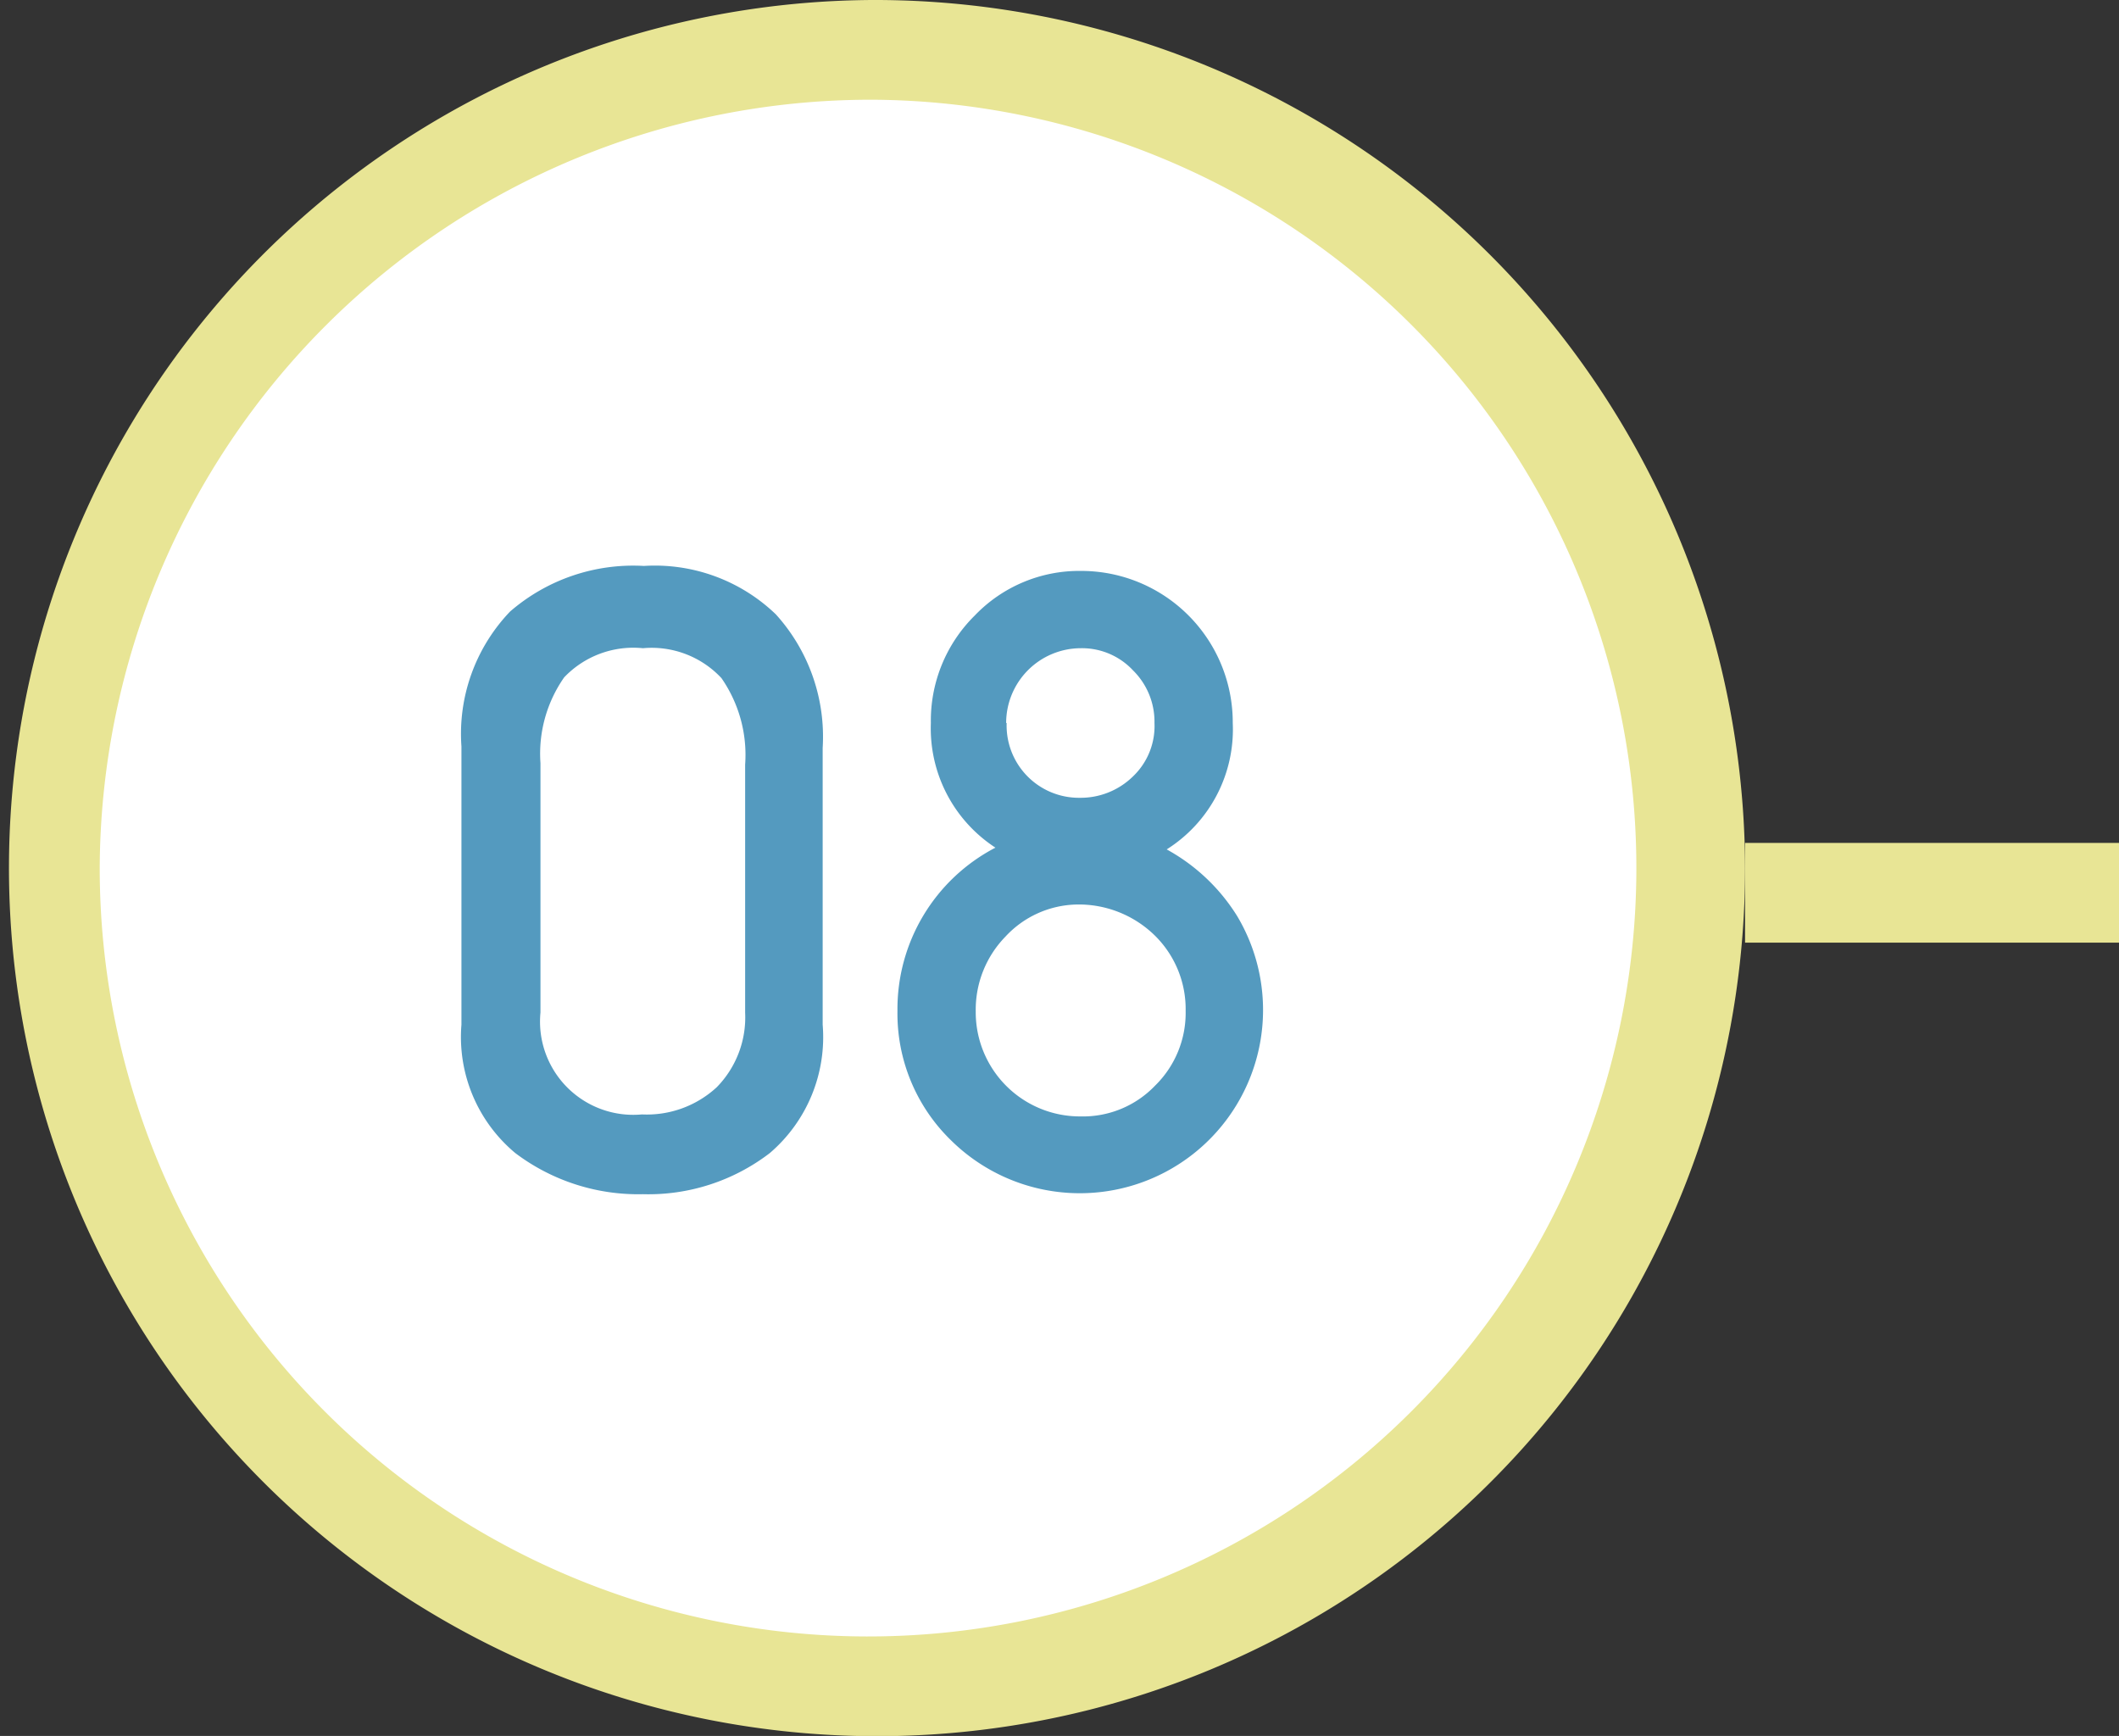
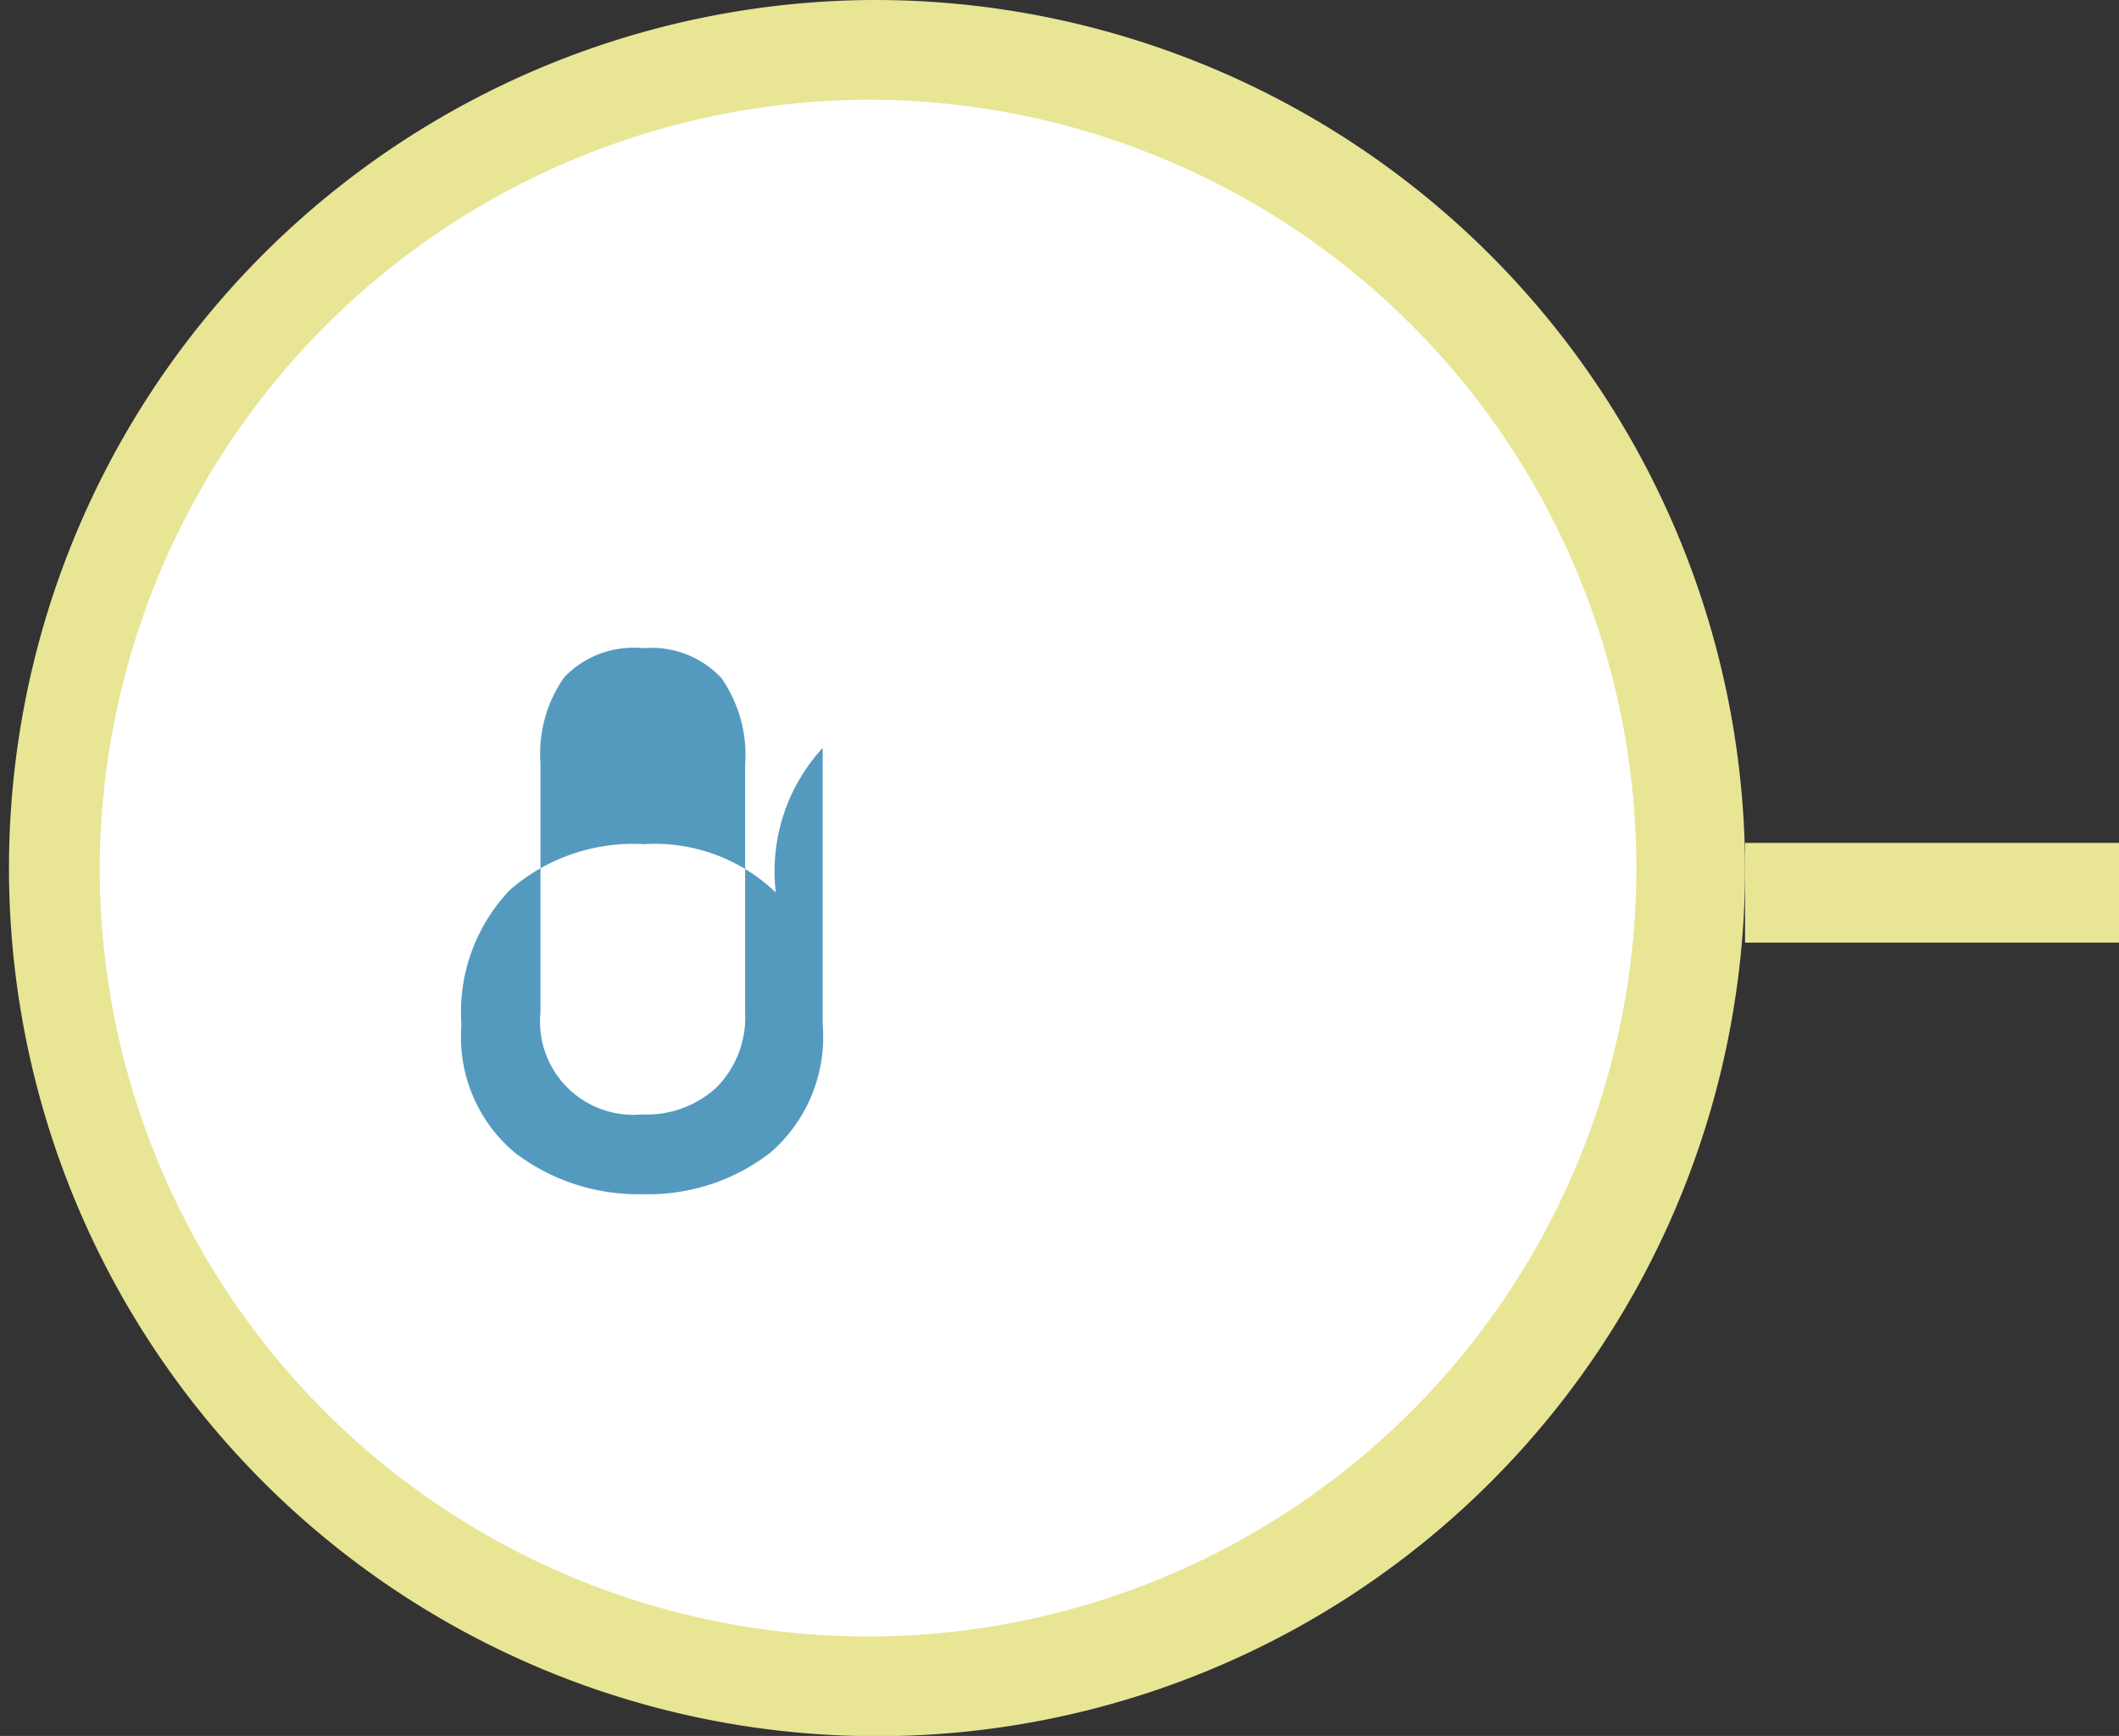
<svg xmlns="http://www.w3.org/2000/svg" viewBox="0 0 85 69.63">
  <rect x="0" y="0" width="85" height="69.63" fill="#333333" stroke="none" />
  <defs>
    <style>.cls-1,.cls-4{fill:#fff;}.cls-2{fill:#e8e595;}.cls-3{fill:#549abf;}.cls-4{stroke:#e8e595;stroke-miterlimit:10;stroke-width:4px;}</style>
  </defs>
  <g id="レイヤー_2" data-name="レイヤー 2">
    <g id="contents">
      <ellipse class="cls-1" cx="35" cy="34.82" rx="33" ry="32.82" />
      <path class="cls-2" d="M35,4A30.82,30.82,0,1,1,4,34.82,30.94,30.94,0,0,1,35,4m0-4A34.82,34.82,0,1,0,70,34.82,34.91,34.91,0,0,0,35,0Z" />
-       <path class="cls-3" d="M33,30V41.1a6.12,6.12,0,0,1-2.12,5.15,8,8,0,0,1-5.09,1.65,8.18,8.18,0,0,1-5.12-1.65,6.06,6.06,0,0,1-2.16-5.15V29.94a7.09,7.09,0,0,1,1.95-5.41,7.54,7.54,0,0,1,5.37-1.83,7,7,0,0,1,5.29,1.94A7.31,7.31,0,0,1,33,30ZM29.89,40.62V30.67a5.4,5.4,0,0,0-.95-3.47A3.83,3.83,0,0,0,25.79,26a3.83,3.83,0,0,0-3.16,1.17,5.34,5.34,0,0,0-.95,3.44v10a3.74,3.74,0,0,0,4.07,4.09,4.13,4.13,0,0,0,3-1.09A4,4,0,0,0,29.89,40.62Z" />
-       <path class="cls-3" d="M46.8,34.07a7.66,7.66,0,0,1,2.83,2.68,7.35,7.35,0,0,1-11.47,9A7.09,7.09,0,0,1,36,40.55,7.3,7.3,0,0,1,39.93,34a5.71,5.71,0,0,1-2.59-5,5.92,5.92,0,0,1,1.76-4.31,5.8,5.8,0,0,1,4.28-1.79A6.08,6.08,0,0,1,49.45,29,5.69,5.69,0,0,1,46.8,34.07Zm-.47,9.48a4.08,4.08,0,0,0,1.23-3,4.14,4.14,0,0,0-1.21-3,4.36,4.36,0,0,0-3.14-1.27,4,4,0,0,0-2.88,1.29,4.2,4.2,0,0,0-1.19,3,4.18,4.18,0,0,0,4.21,4.21A4,4,0,0,0,46.33,43.55ZM40.38,29A2.9,2.9,0,0,0,43.31,32a3,3,0,0,0,2.13-.85A2.79,2.79,0,0,0,46.31,29a2.89,2.89,0,0,0-.86-2.11A2.8,2.8,0,0,0,43.36,26a3,3,0,0,0-3,3Z" />
+       <path class="cls-3" d="M33,30V41.1a6.12,6.12,0,0,1-2.12,5.15,8,8,0,0,1-5.09,1.65,8.18,8.18,0,0,1-5.12-1.65,6.06,6.06,0,0,1-2.16-5.15a7.09,7.09,0,0,1,1.95-5.41,7.54,7.54,0,0,1,5.37-1.83,7,7,0,0,1,5.29,1.94A7.31,7.31,0,0,1,33,30ZM29.89,40.62V30.67a5.4,5.4,0,0,0-.95-3.47A3.83,3.83,0,0,0,25.79,26a3.83,3.83,0,0,0-3.16,1.17,5.34,5.34,0,0,0-.95,3.44v10a3.74,3.74,0,0,0,4.07,4.09,4.13,4.13,0,0,0,3-1.09A4,4,0,0,0,29.89,40.62Z" />
      <line class="cls-4" x1="70" y1="35.81" x2="85" y2="35.81" />
    </g>
  </g>
</svg>